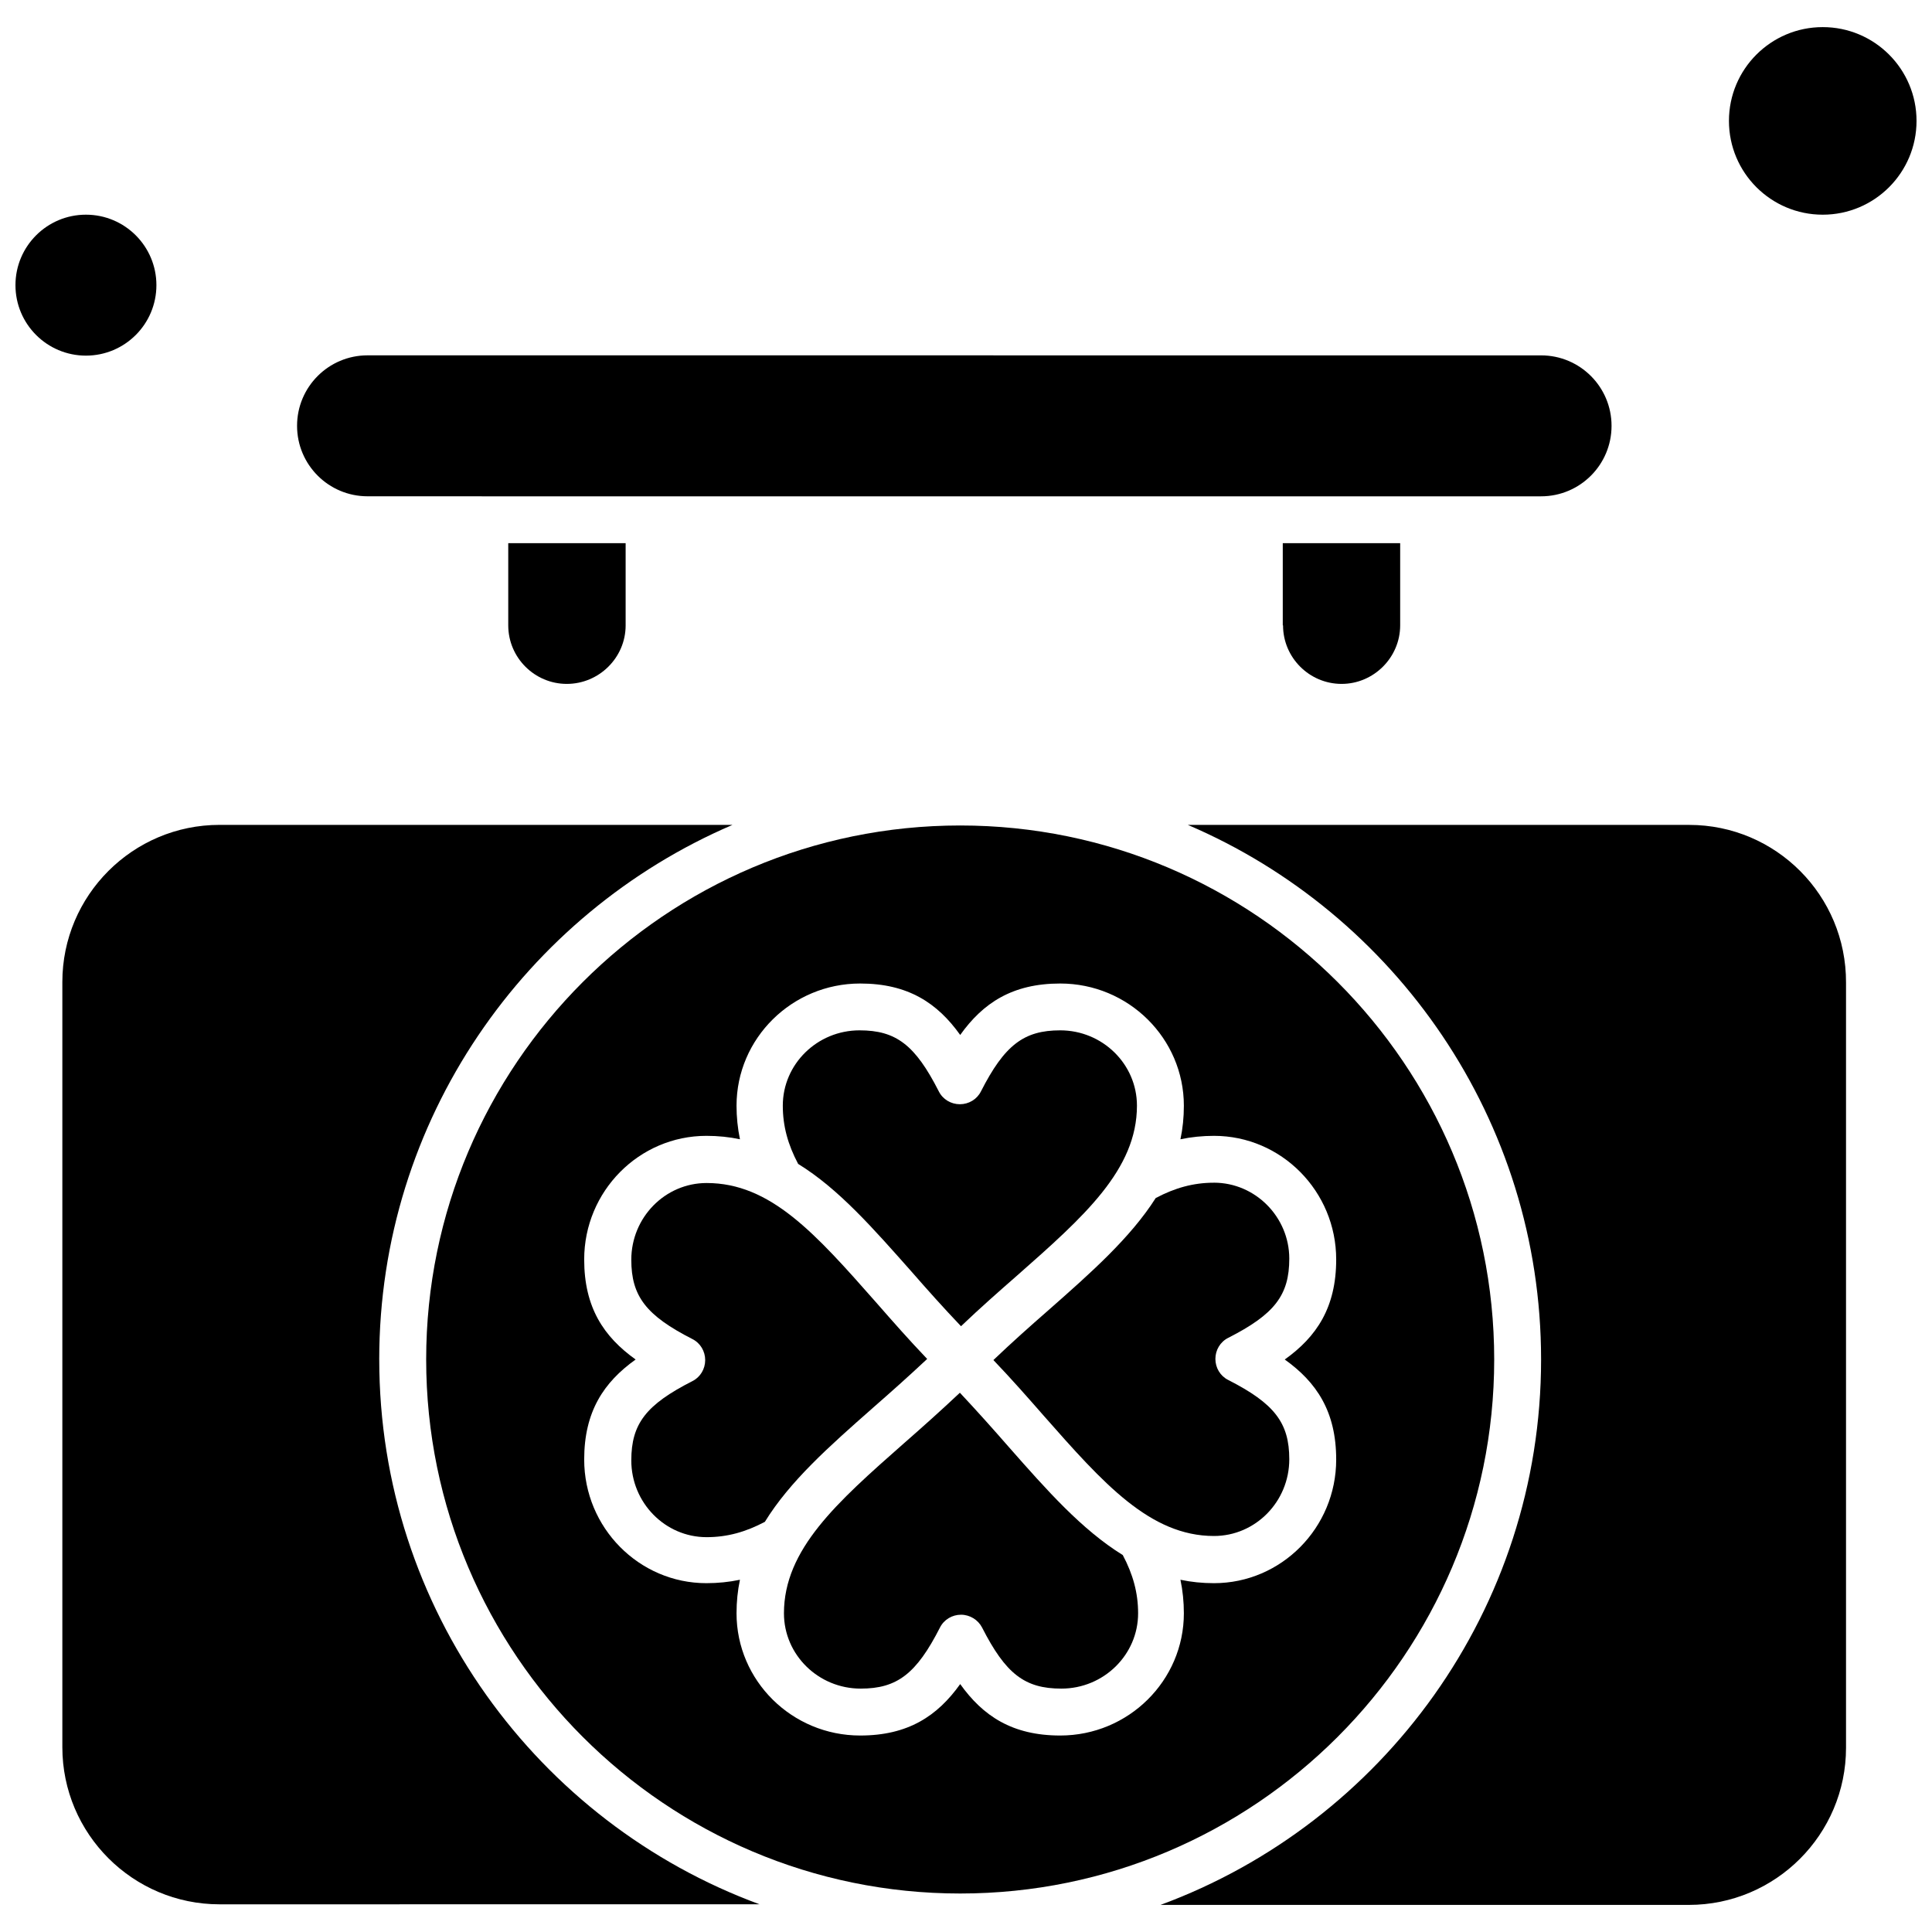
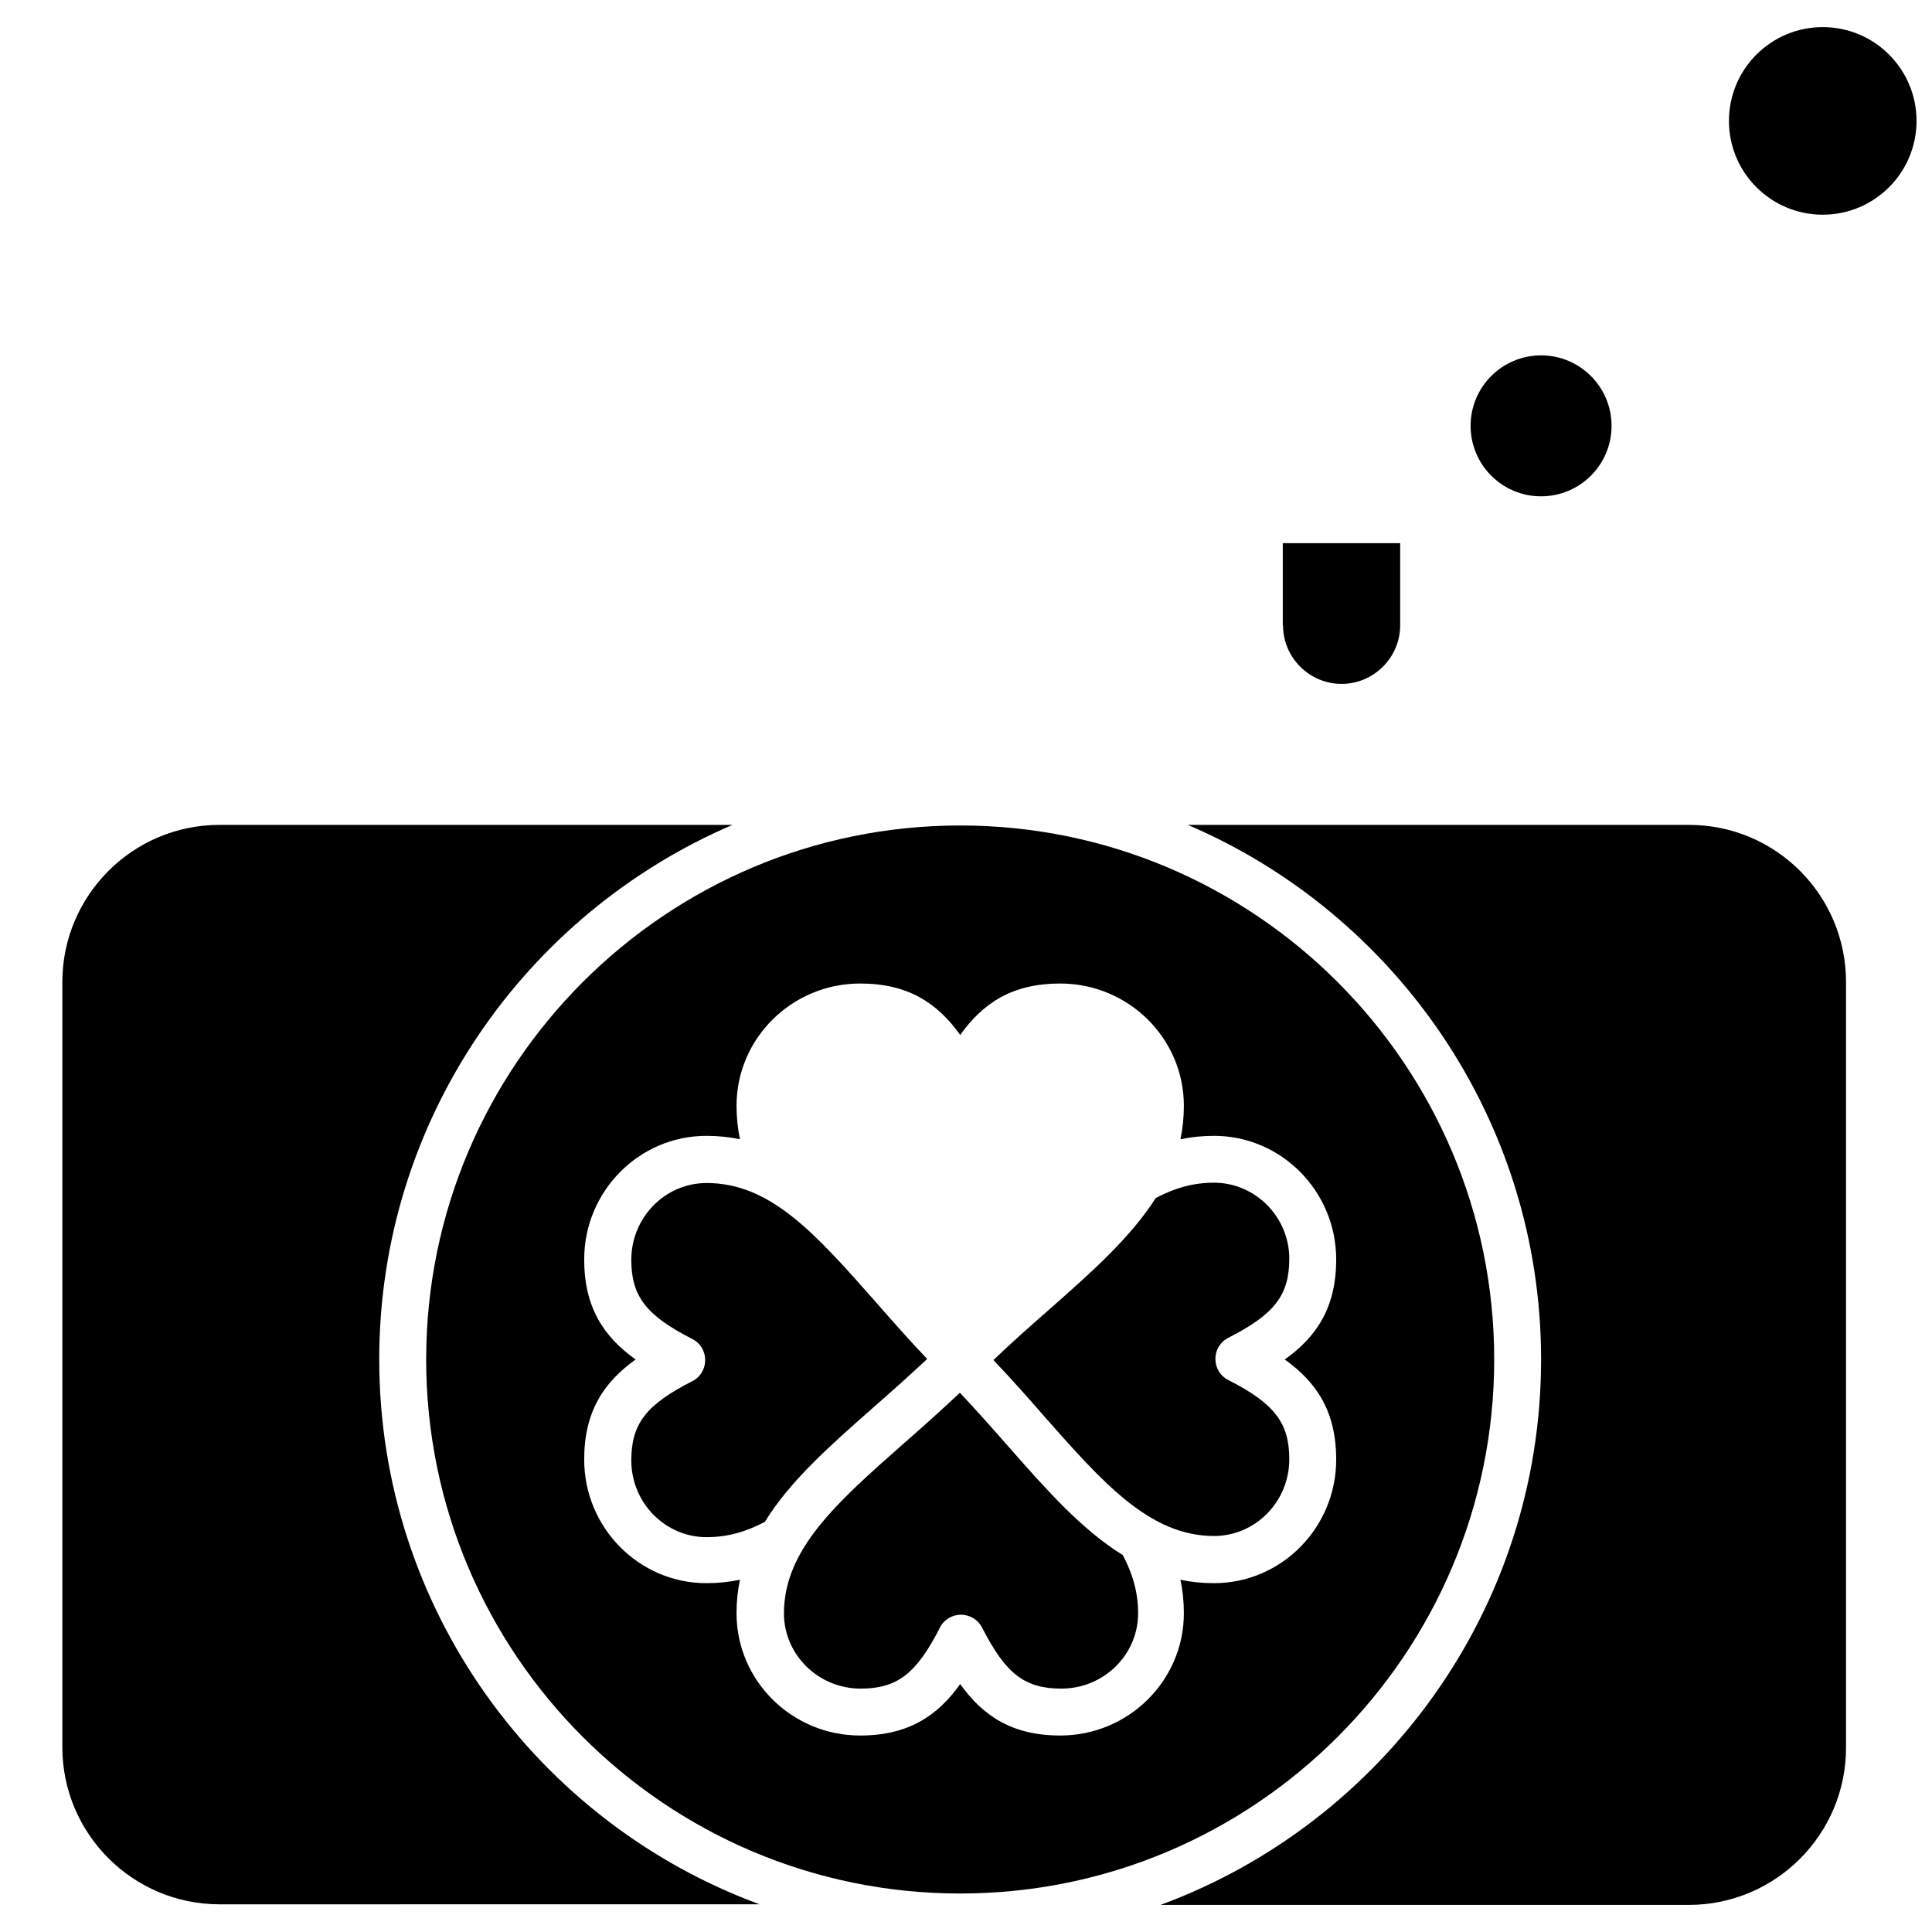
<svg xmlns="http://www.w3.org/2000/svg" width="800px" height="800px" version="1.1" viewBox="144 144 512 512">
  <defs>
    <clipPath id="b">
      <path d="m148.09 200h37.906v39h-37.906z" />
    </clipPath>
    <clipPath id="a">
      <path d="m602 151h49.902v50h-49.902z" />
    </clipPath>
  </defs>
-   <path d="m309.8 309.72v-21.77h-31.109v21.77c0 8.59 7.008 15.52 15.52 15.52 8.512 0 15.59-6.93 15.59-15.52z" fill-rule="evenodd" />
  <path d="m244.5 504.28c0-63.496 38.641-118.1 93.625-141.68h-135.95c-22.973 0-41.652 18.676-41.652 41.652v202.76c0 22.973 18.676 41.652 41.652 41.652l143.11-0.008c-58.754-21.613-100.78-78.18-100.78-144.39z" fill-rule="evenodd" />
  <path d="m375.25 517.16c4.746-4.144 9.566-8.438 14.461-13.027-4.82-5.043-9.188-10.016-13.41-14.84-16.266-18.453-28.094-31.781-45.043-31.781-11 0-19.957 9.117-19.957 20.336 0 9.641 3.914 14.762 16.191 21.016 2.109 1.059 3.391 3.238 3.391 5.574 0 2.34-1.281 4.519-3.391 5.574-12.281 6.25-16.191 11.297-16.191 21.016 0 11.223 8.965 20.336 19.957 20.336 5.426 0 10.316-1.352 15.438-4.062 6.633-10.781 17.102-20.051 28.555-30.137z" fill-rule="evenodd" />
-   <path d="m385.57 481c4.144 4.746 8.438 9.566 13.109 14.461 5.043-4.82 10.016-9.188 14.84-13.41 17.777-15.668 31.785-28.094 31.785-45.043 0-11-9.117-19.957-20.336-19.957-9.641 0-14.762 3.914-21.016 16.195-1.055 2.106-3.238 3.387-5.574 3.387-2.336 0-4.516-1.281-5.574-3.387-6.25-12.281-11.293-16.195-21.016-16.195-11.223 0-20.336 8.965-20.336 19.957 0 5.426 1.352 10.316 4.066 15.438 10.777 6.633 19.965 17.18 30.055 28.555z" fill-rule="evenodd" />
  <g clip-path="url(#b)">
-     <path d="m185.45 219.57c0 10.316-8.363 18.676-18.676 18.676-10.316 0-18.676-8.359-18.676-18.676 0-10.312 8.359-18.676 18.676-18.676 10.312 0 18.676 8.363 18.676 18.676" fill-rule="evenodd" />
-   </g>
+     </g>
  <path d="m411.41 527.55c-4.144-4.746-8.438-9.566-13.031-14.461-5.043 4.746-10.012 9.188-14.84 13.41-17.777 15.668-31.785 28.094-31.785 45.043 0 11 9.117 19.957 20.336 19.957 9.641 0 14.762-3.914 21.016-16.195 1.059-2.106 3.238-3.387 5.574-3.387 2.34 0 4.519 1.352 5.574 3.387 6.254 12.281 11.297 16.195 21.016 16.195 11.223 0 20.34-8.965 20.34-19.957 0-5.426-1.352-10.316-4.066-15.438-10.855-6.703-20.113-17.18-30.137-28.555z" fill-rule="evenodd" />
  <path d="m484.02 309.72c0 8.59 7.008 15.52 15.52 15.52 8.512 0 15.52-7.008 15.52-15.52v-21.77h-31.113v21.77h0.078z" fill-rule="evenodd" />
-   <path d="m477.76 275.53h74.641c10.316 0 18.676-8.359 18.676-18.676 0-10.316-8.359-18.676-18.676-18.676l-311-0.008c-10.316 0-18.676 8.359-18.676 18.676s8.359 18.676 18.676 18.676l31.105 0.008z" fill-rule="evenodd" />
+   <path d="m477.76 275.53h74.641c10.316 0 18.676-8.359 18.676-18.676 0-10.316-8.359-18.676-18.676-18.676c-10.316 0-18.676 8.359-18.676 18.676s8.359 18.676 18.676 18.676l31.105 0.008z" fill-rule="evenodd" />
  <g clip-path="url(#a)">
    <path d="m651.9 176.04c0 13.727-11.129 24.855-24.855 24.855s-24.855-11.129-24.855-24.855c0-13.727 11.129-24.855 24.855-24.855s24.855 11.129 24.855 24.855" fill-rule="evenodd" />
  </g>
  <path d="m465.71 457.43c-5.426 0-10.316 1.352-15.438 4.066-6.703 10.547-17.172 19.812-28.547 29.824-4.746 4.144-9.57 8.438-14.461 13.109 4.82 5.043 9.188 10.016 13.41 14.84 15.668 17.777 28.094 31.785 45.043 31.785 11 0 19.957-9.117 19.957-20.336 0-9.641-3.914-14.762-16.195-21.016-2.109-1.059-3.387-3.238-3.387-5.574 0-2.34 1.281-4.519 3.387-5.578 12.281-6.25 16.195-11.293 16.195-21.016-0.008-10.992-8.973-20.109-19.965-20.109z" fill-rule="evenodd" />
  <path d="m591.65 362.6h-132.87c54.984 23.504 93.625 78.18 93.625 141.68 0 66.207-42.027 122.85-100.86 144.54h140.02c22.973 0 41.652-18.676 41.652-41.652v-202.76c0.078-23.121-18.605-41.801-41.574-41.801z" fill-rule="evenodd" />
  <path d="m539.98 504.28c0-78.035-63.496-141.52-141.52-141.52-78.035 0-141.52 63.496-141.52 141.52 0 78.035 63.496 141.52 141.52 141.52 78.027 0.004 141.52-63.488 141.52-141.52zm-41.875 26.516c0 18.078-14.539 32.762-32.387 32.762-3.086 0-6.027-0.301-8.887-0.906 0.605 2.863 0.906 5.879 0.906 8.887 0 17.848-14.691 32.391-32.762 32.391-12.727 0-20.488-5.195-26.512-13.633-6.027 8.438-13.785 13.633-26.512 13.633-18.078 0-32.762-14.539-32.762-32.391 0-3.086 0.301-6.027 0.906-8.887-2.863 0.605-5.879 0.906-8.887 0.906-17.848 0-32.391-14.691-32.391-32.762 0-12.727 5.195-20.488 13.633-26.512-8.438-6.027-13.633-13.785-13.633-26.512 0-18.078 14.539-32.762 32.391-32.762 3.086 0 6.027 0.301 8.887 0.906-0.605-2.938-0.906-5.879-0.906-8.887 0-17.848 14.691-32.387 32.762-32.387 12.727 0 20.488 5.195 26.512 13.633 6.027-8.438 13.785-13.633 26.512-13.633 18.078 0 32.762 14.539 32.762 32.387 0 3.086-0.301 6.027-0.906 8.887 2.863-0.605 5.879-0.906 8.887-0.906 17.848 0 32.387 14.691 32.387 32.762 0 12.727-5.195 20.488-13.633 26.512 8.434 6.023 13.633 13.777 13.633 26.512z" fill-rule="evenodd" />
</svg>